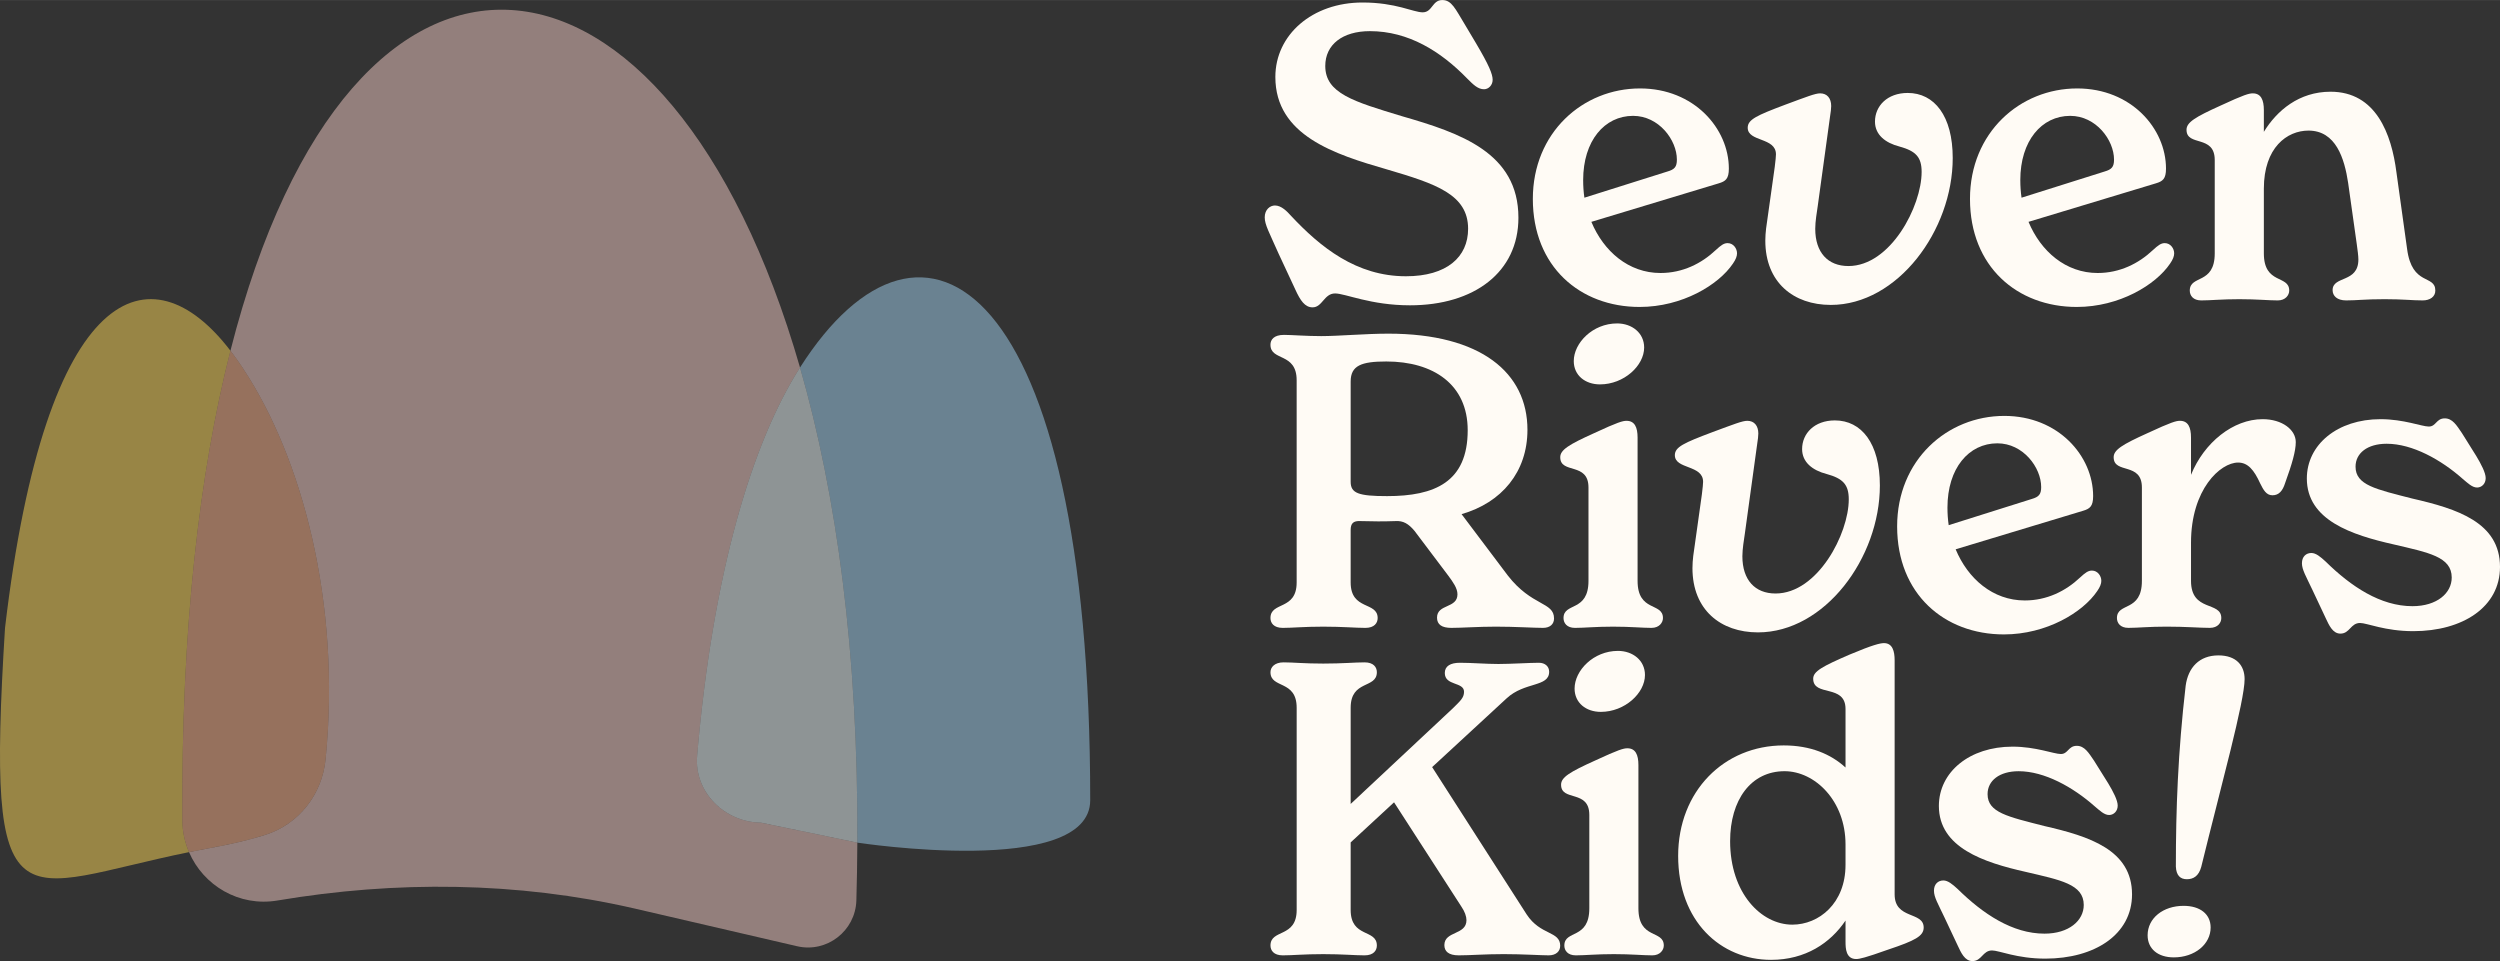
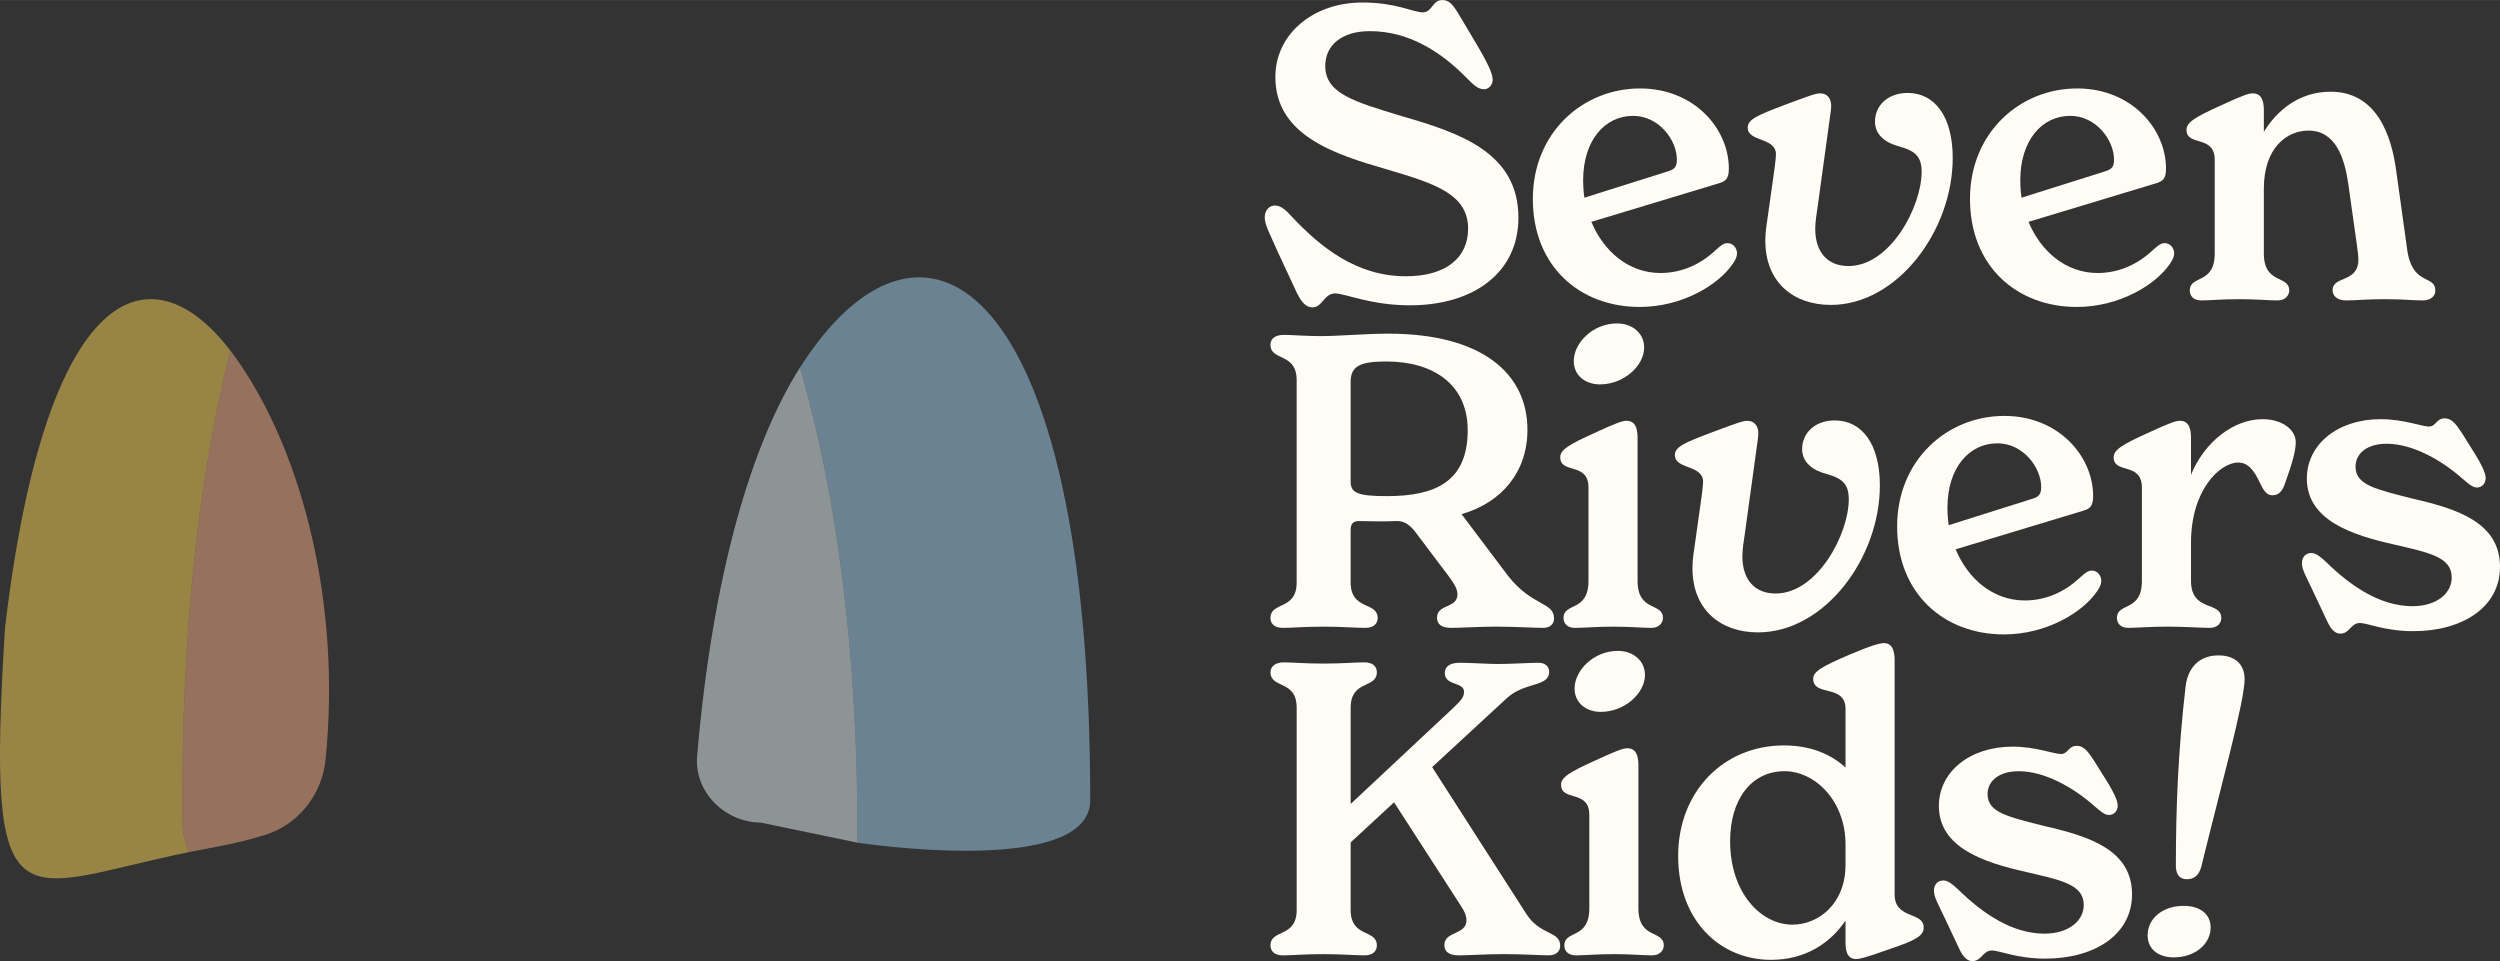
<svg xmlns="http://www.w3.org/2000/svg" xml:space="preserve" width="3.613in" height="1.389in" version="1.1" style="shape-rendering:geometricPrecision; text-rendering:geometricPrecision; image-rendering:optimizeQuality; fill-rule:evenodd; clip-rule:evenodd" viewBox="0 0 3615 1389.64">
  <rect x="0" y="0" width="3615" height="1389.64" fill="#333333" stroke="none" />
  <defs>
    <style type="text/css">
   
    .fil0 {fill:#FFFBF5;fill-rule:nonzero}
    .fil5 {fill:#F9AF88;fill-rule:nonzero;fill-opacity:0.502}
    .fil4 {fill:#FCD858;fill-rule:nonzero;fill-opacity:0.502}
    .fil1 {fill:#F4CBC5;fill-rule:nonzero;fill-opacity:0.502}
    .fil3 {fill:#EAF6F7;fill-rule:nonzero;fill-opacity:0.502}
    .fil2 {fill:#A1D1F0;fill-rule:nonzero;fill-opacity:0.502}
   
  </style>
  </defs>
  <g id="Layer_x0020_1">
    <path class="fil0" d="M1873.19 418.95l-24.27 -52.08c-13.6,-30.77 -20.13,-42 -20.13,-52.65 0,-11.25 7.7,-17.16 14.8,-17.16 9.46,0 17.75,8.88 23.07,14.78 42.62,45.58 94.68,87.57 166.28,87.57 59.16,0 89.95,-27.81 89.95,-68.64 0,-49.7 -46.75,-65.08 -117.16,-85.8 -75.74,-21.89 -161.56,-49.1 -161.56,-133.72 0,-60.95 53.28,-107.7 126.04,-107.7 48.53,0 73.39,14.21 86.99,14.21 14.19,0 13.62,-17.76 28.39,-17.76 13.62,0 18.94,13.03 31.97,34.32l16.55 27.81c18.94,31.97 24.26,44.97 24.26,53.25 0,7.71 -5.92,13.61 -12.42,13.61 -8.88,0 -15.39,-6.5 -24.27,-15.38 -38.45,-39.64 -85.2,-68.64 -140.82,-68.64 -39.65,0 -64.51,19.54 -64.51,50.3 0,39.64 40.84,51.48 111.25,72.79 84.02,24.26 168.04,52.65 168.04,146.72 0,78.72 -63.91,126.64 -156.8,126.64 -56.81,0 -93.47,-17.16 -108.28,-17.16 -15.95,0 -18.33,20.11 -32.55,20.11 -11.23,0 -17.76,-10.05 -24.83,-25.43z" />
    <path class="fil0" d="M2289.25 260.36c0,8.88 0.59,17.16 1.78,25.44l120.14 -37.87c10.06,-2.95 13.6,-6.5 13.6,-17.16 0,-28.39 -26.03,-63.31 -63.33,-63.31 -41.4,0 -72.19,36.09 -72.19,92.9zm222.49 105.91c0,4.15 -1.78,8.88 -5.91,14.81 -20.7,30.77 -73.39,62.71 -134.92,62.71 -86.39,0 -154.43,-58.56 -154.43,-156.21 0,-95.85 72.19,-159.76 155.03,-159.76 78.1,0 128.4,57.98 128.4,115.98 0,14.78 -4.74,18.33 -14.79,21.29l-184.03 55.63c17.75,42.6 53.83,73.97 99.98,73.97 31.96,0 59.19,-13.61 79.89,-33.14 7.7,-7.11 11.83,-10.06 17.16,-10.06 8.28,0 13.61,7.7 13.61,14.78z" />
    <path class="fil0" d="M2552.65 347.94c0,-11.83 1.78,-23.06 3.56,-34.92l10.06 -71.59c1.17,-8.88 1.76,-15.98 1.76,-18.34 0,-24.86 -40.84,-17.76 -40.84,-38.47 0,-11.83 13.03,-17.76 53.85,-33.14 31.97,-11.83 43.8,-16.56 50.9,-16.56 10.06,0 15.97,7.11 15.97,18.34 0,2.98 -0.58,8.88 -1.78,15.98l-17.73 129c-1.21,8.28 -3.56,21.89 -3.56,32.54 0,34.32 18.34,53.85 47.93,53.85 60.93,0 105.9,-86.39 105.9,-136.09 0,-21.31 -8.28,-30.19 -31.95,-36.7 -20.71,-5.33 -35.51,-17.16 -35.51,-36.09 0,-22.49 17.75,-41.42 47.34,-41.42 38.47,0 65.08,33.14 65.08,94.1 0,104.73 -79.86,212.41 -176.32,212.41 -53.85,0 -94.67,-32.54 -94.67,-92.9z" />
    <path class="fil0" d="M2921.36 260.36c0,8.88 0.61,17.16 1.78,25.44l120.13 -37.87c10.06,-2.95 13.62,-6.5 13.62,-17.16 0,-28.39 -26.05,-63.31 -63.34,-63.31 -41.4,0 -72.19,36.09 -72.19,92.9zm222.49 105.91c0,4.15 -1.78,8.88 -5.9,14.81 -20.7,30.77 -73.39,62.71 -134.92,62.71 -86.39,0 -154.43,-58.56 -154.43,-156.21 0,-95.85 72.19,-159.76 155.03,-159.76 78.1,0 128.4,57.98 128.4,115.98 0,14.78 -4.72,18.33 -14.78,21.29l-184.02 55.63c17.73,42.6 53.82,73.97 99.97,73.97 31.96,0 59.18,-13.61 79.89,-33.14 7.71,-7.11 11.84,-10.06 17.16,-10.06 8.28,0 13.6,7.7 13.6,14.78z" />
    <path class="fil0" d="M3521.48 420.12c0,8.88 -7.7,14.21 -18.33,14.21 -15.38,0 -27.82,-1.78 -55.03,-1.78 -28.42,0 -39.65,1.78 -55.64,1.78 -13.01,0 -19.53,-6.51 -19.53,-14.79 0,-21.31 37.28,-10.08 37.28,-44.4 0,-5.32 -1.19,-13.6 -2.38,-22.48l-12.42 -88.15c-5.32,-35.52 -17.73,-75.74 -57.38,-75.74 -30.8,0 -64.51,24.27 -64.51,84.02l0 93.48c0,45.58 36.69,30.79 36.69,53.85 0,6.5 -5.32,14.21 -16.58,14.21 -13.61,0 -30.17,-1.78 -55.61,-1.78 -25.46,0 -41.41,1.78 -55.03,1.78 -11.83,0 -16.58,-7.11 -16.58,-14.21 0,-23.06 36.09,-8.28 36.09,-53.85l0 -134.9c0,-37.26 -40.81,-18.93 -40.81,-43.8 0,-10.66 12.42,-18.34 49.09,-34.89 34.35,-15.98 41.42,-17.76 46.75,-17.76 11.84,0 15.99,9.46 15.99,24.27l0 31.36c18.93,-30.79 50.87,-58 96.44,-58 65.69,0 88.17,60.95 95.27,116.58l15.39 110.63c7.11,54.45 40.83,36.7 40.83,60.36z" />
    <path class="fil0" d="M2122.3 622.04c0,-66.28 -49.71,-99.4 -117.76,-99.4 -36.1,0 -51.48,5.91 -51.48,28.99l0 144.98c0,16.56 11.26,20.72 52.68,20.72 68.64,0 116.56,-20.14 116.56,-95.28zm124.84 272.19c0,8.28 -5.9,13.61 -15.97,13.61 -13.03,0 -40.84,-1.78 -68.05,-1.78 -25.44,0 -49.11,1.78 -64.49,1.78 -13.61,0 -20.7,-4.73 -20.7,-14.79 0,-20.13 29.56,-13.03 29.56,-33.74 0,-8.88 -6.5,-17.75 -13.01,-26.61l-49.09 -65.11c-8.88,-10.63 -16.58,-14.78 -27.24,-14.18 -16.56,0.58 -33.73,0.58 -50.87,0 -10.66,-0.6 -14.22,3.55 -14.22,13l0 75.74c0,40.82 39.05,27.22 39.05,51.48 0,7.11 -4.72,14.21 -17.73,14.21 -14.22,0 -33.14,-1.78 -60.97,-1.78 -27.81,0 -44.37,1.78 -58.57,1.78 -13.01,0 -17.75,-7.11 -17.75,-14.21 0,-24.26 37.88,-10.66 37.88,-51.48l0 -292.3c0,-40.83 -37.88,-27.22 -37.88,-51.48 0,-7.1 4.74,-14.2 19.52,-14.2 11.24,0 31.96,1.77 53.85,1.77 24.86,0 64.48,-3.55 97.05,-3.55 134.32,0 201.18,56.81 201.18,139.05 0,60.95 -37.3,105.33 -95.27,121.92l66.85 88.74c34.92,44.97 66.87,37.87 66.87,62.13z" />
    <path class="fil0" d="M2275.67 522.04c0,-26.03 27.21,-54.43 62.7,-54.43 21.32,0 39.08,13.61 39.08,34.9 0,26.04 -29.02,53.25 -63.91,53.25 -21.32,0 -37.87,-13.01 -37.87,-33.72zm-14.82 371.6c0,-23.06 36.1,-8.28 36.1,-53.82l0 -134.93c0,-37.26 -40.83,-18.94 -40.83,-43.8 0,-10.64 12.44,-18.34 49.12,-34.89 34.32,-15.98 41.4,-17.76 46.73,-17.76 11.83,0 15.98,9.46 15.98,24.27l0 207.11c0,45.55 36.69,30.76 36.69,53.82 0,6.51 -5.32,14.21 -16.58,14.21 -13.61,0 -30.17,-1.78 -55.61,-1.78 -25.46,0 -41.41,1.78 -55.02,1.78 -11.84,0 -16.59,-7.11 -16.59,-14.21z" />
    <path class="fil0" d="M2447.3 821.45c0,-11.83 1.78,-23.06 3.56,-34.92l10.04 -71.59c1.18,-8.88 1.78,-15.98 1.78,-18.34 0,-24.86 -40.84,-17.75 -40.84,-38.47 0,-11.83 13.02,-17.75 53.85,-33.14 31.96,-11.83 43.8,-16.56 50.9,-16.56 10.06,0 15.95,7.11 15.95,18.34 0,2.97 -0.57,8.88 -1.76,15.98l-17.75 129c-1.2,8.28 -3.55,21.89 -3.55,32.54 0,34.32 18.33,53.85 47.93,53.85 60.92,0 105.9,-86.39 105.9,-136.09 0,-21.31 -8.28,-30.19 -31.95,-36.69 -20.7,-5.33 -35.52,-17.16 -35.52,-36.09 0,-22.49 17.76,-41.42 47.35,-41.42 38.48,0 65.09,33.14 65.09,94.1 0,104.73 -79.86,212.41 -176.32,212.41 -53.85,0 -94.68,-32.54 -94.68,-92.9z" />
    <path class="fil0" d="M2816.02 733.88c0,8.88 0.6,17.16 1.78,25.44l120.13 -37.87c10.06,-2.95 13.61,-6.5 13.61,-17.16 0,-28.39 -26.03,-63.31 -63.33,-63.31 -41.4,0 -72.19,36.1 -72.19,92.9zm222.49 105.93c0,4.12 -1.78,8.85 -5.9,14.78 -20.7,30.77 -73.39,62.71 -134.92,62.71 -86.39,0 -154.43,-58.59 -154.43,-156.21 0,-95.85 72.19,-159.76 155.02,-159.76 78.1,0 128.39,57.98 128.39,115.98 0,14.78 -4.73,18.33 -14.77,21.28l-184.03 55.63c17.73,42.6 53.84,73.97 99.99,73.97 31.96,0 59.18,-13.61 79.89,-33.15 7.7,-7.1 11.83,-10.05 17.16,-10.05 8.28,0 13.6,7.7 13.6,14.81z" />
    <path class="fil0" d="M3319.68 639.2c0,13.01 -5.32,31.37 -15.38,59.18 -3.56,11.23 -8.88,17.74 -18.34,17.74 -8.87,0 -13.02,-7.68 -17.75,-17.16 -8.88,-19.51 -17.76,-30.17 -31.95,-30.17 -25.46,0 -68.07,38.45 -68.07,115.96l0 55.05c0,45.55 43.8,28.98 43.8,53.82 0,6.51 -4.75,14.21 -16.58,14.21 -14.78,0 -34.32,-1.78 -62.71,-1.78 -25.46,0 -41.43,1.78 -55.03,1.78 -11.83,0 -16.58,-7.11 -16.58,-14.21 0,-23.06 36.09,-8.28 36.09,-53.82l0 -134.93c0,-37.26 -40.83,-18.94 -40.83,-43.8 0,-10.64 12.44,-18.34 49.11,-34.89 34.34,-15.98 41.42,-17.76 46.75,-17.76 11.83,0 15.98,9.46 15.98,24.27l0 53.85c18.94,-46.75 60.97,-80.49 103.56,-80.49 28.39,0 47.93,15.38 47.93,33.14z" />
    <path class="fil0" d="M3362.92 893.63l-18.94 -40.22c-9.45,-20.14 -15.38,-29.59 -15.38,-39.07 0,-9.45 5.93,-14.78 13.6,-14.78 6.53,0 13.03,5.33 20.72,12.43 36.69,36.09 79.29,64.48 125.46,64.48 35.5,0 56.81,-18.93 56.81,-41.42 0,-30.16 -33.74,-36.09 -84.05,-47.92 -60.36,-13.61 -125.45,-34.92 -125.45,-95.28 0,-49.11 44.39,-85.79 106.52,-85.79 33.74,0 59.78,10.66 69.83,10.66 10.66,0 10.66,-11.83 23.07,-11.83 11.25,0 17.16,10.05 24.86,21.31l20.71 33.12c7.11,11.84 13.62,24.27 13.62,31.97 0,8.28 -5.94,13.6 -12.44,13.6 -7.1,0 -13.6,-6.5 -20.7,-12.42 -31.38,-27.82 -72.78,-50.88 -110.06,-50.88 -27.82,0 -44.98,13.61 -44.98,33.12 0,26.64 29.02,32.54 82.26,46.17 64.49,14.78 126.62,34.32 126.62,98.81 0,58 -53.85,92.9 -125.44,92.9 -40.83,0 -66.85,-11.83 -76.92,-11.83 -13.63,0 -14.8,15.38 -28.42,15.38 -11.23,0 -16.55,-12.43 -21.3,-22.49z" />
    <path class="fil0" d="M2256.02 1367.75c0,7.68 -5.91,13.61 -16.56,13.61 -11.26,0 -37.3,-1.77 -65.09,-1.77 -27.81,0 -47.94,1.77 -65.1,1.77 -14.79,0 -20.71,-5.92 -20.71,-14.78 0,-20.71 31.96,-14.21 31.96,-36.09 0,-5.33 -2.38,-12.43 -7.7,-20.13l-97.02 -150.28 -62.74 57.98 0 97.63c0,40.83 37.87,27.22 37.87,51.48 0,7.11 -4.72,14.21 -17.73,14.21 -14.2,0 -31.96,-1.77 -59.78,-1.77 -27.81,0 -44.37,1.77 -58.57,1.77 -13.01,0 -17.75,-7.1 -17.75,-14.21 0,-24.26 37.88,-10.65 37.88,-51.48l0 -292.3c0,-40.83 -37.88,-27.22 -37.88,-51.48 0,-7.1 5.9,-14.2 18.94,-14.2 14.19,0 29.57,1.77 57.38,1.77 27.82,0 45.58,-1.77 59.78,-1.77 13.01,0 17.73,7.1 17.73,14.2 0,24.27 -37.87,10.66 -37.87,51.48l0 139.05 147.93 -138.45c10.06,-10.08 16,-14.81 16,-23.69 0,-14.78 -27.82,-8.28 -27.82,-27.22 0,-10.05 8.28,-14.78 21.89,-14.78 16.58,0 37.87,1.77 55.63,1.77 17.76,0 45.58,-1.77 58.59,-1.77 8.88,0 14.79,5.33 14.79,13 0,22.49 -35.51,14.21 -61.53,38.47l-107.68 99.4 136.67 213.01c20.13,30.76 48.53,23.69 48.53,45.58z" />
    <path class="fil0" d="M2276.86 995.55c0,-26.03 27.21,-54.43 62.71,-54.43 21.3,0 39.06,13.61 39.06,34.9 0,26.04 -29.02,53.28 -63.91,53.28 -21.3,0 -37.87,-13.03 -37.87,-33.74zm-14.81 371.6c0,-23.06 36.1,-8.28 36.1,-53.85l0 -134.9c0,-37.27 -40.83,-18.94 -40.83,-43.8 0,-10.66 12.44,-18.34 49.12,-34.89 34.33,-15.98 41.4,-17.76 46.73,-17.76 11.83,0 15.98,9.45 15.98,24.27l0 207.09c0,45.57 36.7,30.79 36.7,53.85 0,6.5 -5.34,14.21 -16.6,14.21 -13.6,0 -30.17,-1.77 -55.6,-1.77 -25.47,0 -41.42,1.77 -55.03,1.77 -11.84,0 -16.59,-7.1 -16.59,-14.21z" />
    <path class="fil0" d="M2668.62 1250.59l0 -29.59c0,-63.31 -44.37,-105.91 -88.17,-105.91 -48.53,0 -78.7,41.42 -78.7,101.18 0,75.14 44.98,120.71 89.93,120.71 38.48,0 76.94,-30.77 76.94,-86.4zm113.02 90.53c0,12.43 -12.44,18.93 -51.48,31.97 -33.14,11.83 -41.42,13.6 -46.15,13.6 -14.8,0 -15.38,-15.38 -15.38,-24.86l0 -30.77c-21.91,32.55 -58,56.81 -107.71,56.81 -72.76,0 -134.31,-55.6 -134.31,-150.3 0,-93.48 66.27,-159.76 152.68,-159.76 38.44,0 68.04,12.43 89.34,31.96l0 -84.62c0,-36.7 -46.75,-17.16 -46.75,-43.8 0,-10.63 13.01,-17.73 52.65,-34.89 33.74,-14.2 44.4,-16.58 49.71,-16.58 12.42,0 15.4,11.83 15.4,24.86l0 338.46c0,36.69 42.01,24.26 42.01,47.93z" />
    <path class="fil0" d="M2830.83 1367.15l-18.94 -40.22c-9.45,-20.13 -15.38,-29.59 -15.38,-39.07 0,-9.46 5.93,-14.78 13.61,-14.78 6.53,0 13.03,5.33 20.72,12.43 36.69,36.09 79.29,64.48 125.45,64.48 35.49,0 56.81,-18.94 56.81,-41.42 0,-30.17 -33.74,-36.1 -84.05,-47.92 -60.35,-13.61 -125.44,-34.92 -125.44,-95.28 0,-49.11 44.37,-85.79 106.51,-85.79 33.74,0 59.77,10.66 69.83,10.66 10.66,0 10.66,-11.84 23.07,-11.84 11.26,0 17.15,10.06 24.86,21.31l20.7 33.12c7.1,11.83 13.61,24.27 13.61,31.97 0,8.28 -5.92,13.61 -12.42,13.61 -7.1,0 -13.61,-6.5 -20.72,-12.44 -31.34,-27.81 -72.76,-50.87 -110.06,-50.87 -27.81,0 -44.97,13.61 -44.97,33.12 0,26.64 28.99,32.56 82.26,46.17 64.5,14.79 126.63,34.32 126.63,98.81 0,57.98 -53.86,92.9 -125.45,92.9 -40.83,0 -66.87,-11.83 -76.92,-11.83 -13.63,0 -14.82,15.38 -28.42,15.38 -11.23,0 -16.56,-12.43 -21.3,-22.49z" />
    <path class="fil0" d="M3146.3 1252.97c0,-82.85 2.96,-164.51 14.19,-261.54 3.55,-26.04 19.54,-43.79 47.34,-43.79 26.04,0 37.87,14.78 37.87,34.31 0,31.94 -33.74,153.26 -62.73,271.6 -3.56,13.03 -11.23,17.76 -20.7,17.76 -9.47,0 -15.39,-5.33 -15.97,-18.34zm11.23 56.81c23.66,0 39.05,11.83 39.05,31.34 0,24.26 -23.06,43.19 -53.25,43.19 -23.07,0 -37.87,-12.43 -37.87,-31.94 0,-24.86 22.48,-42.59 52.07,-42.59z" />
-     <path class="fil1" d="M1008.06 1093.05c22.63,-264.76 79.39,-452.71 148.76,-561.68 -188.92,-656.46 -648.31,-713.9 -823.6,-24.32 5.92,7.74 11.73,15.91 17.45,24.45 0.67,1.01 1.24,2.02 1.89,3.02 83.15,126.28 141.12,335.81 118.21,563.81 -5.03,50.11 -38.46,93.19 -86.41,108.58 -40.09,12.87 -78.55,18.58 -111.03,25.19 20.7,48.25 72.33,79.35 127.84,69.97 171.05,-28.88 346.57,-27.42 515.64,11.4 1.16,0.27 2.31,0.54 3.47,0.8l232.38 53.92c42.98,9.97 84.33,-22.12 85.64,-66.23 0.84,-28.33 1.23,-56.11 1.39,-83.56l-139.54 -28.93c-52.28,-0.59 -96.54,-44.32 -92.09,-96.41z" />
    <path class="fil2" d="M1156.82 531.37c52.78,183.39 84.45,413.38 82.88,687.02 0,0 336.75,51.62 336.75,-61.41 0,-752.98 -241.83,-904.92 -419.63,-625.61z" />
    <path class="fil3" d="M1008.06 1093.05c-4.45,52.09 39.81,95.82 92.09,96.41l139.54 28.93c1.57,-273.64 -30.1,-503.63 -82.88,-687.02 -69.36,108.97 -126.13,296.92 -148.76,561.68z" />
    <path class="fil4" d="M333.22 507.05c-114.96,-150.2 -266.88,-100.5 -325.97,400.98 -27.7,446.56 16.38,374.91 266.08,324.07 -6,-14 -9.54,-29.35 -9.64,-45.69 -1.76,-277.26 24.61,-502.67 69.53,-679.35z" />
    <path class="fil5" d="M470.77 1098.32c22.91,-227.99 -35.06,-437.52 -118.21,-563.81 -0.65,-0.98 -1.25,-2.06 -1.89,-3.02 -5.71,-8.54 -11.53,-16.71 -17.45,-24.45 -44.92,176.69 -71.29,402.09 -69.53,679.35 0.1,16.34 3.64,31.69 9.64,45.69 32.48,-6.61 70.94,-12.32 111.03,-25.19 47.95,-15.39 81.37,-58.47 86.41,-108.58z" />
  </g>
</svg>